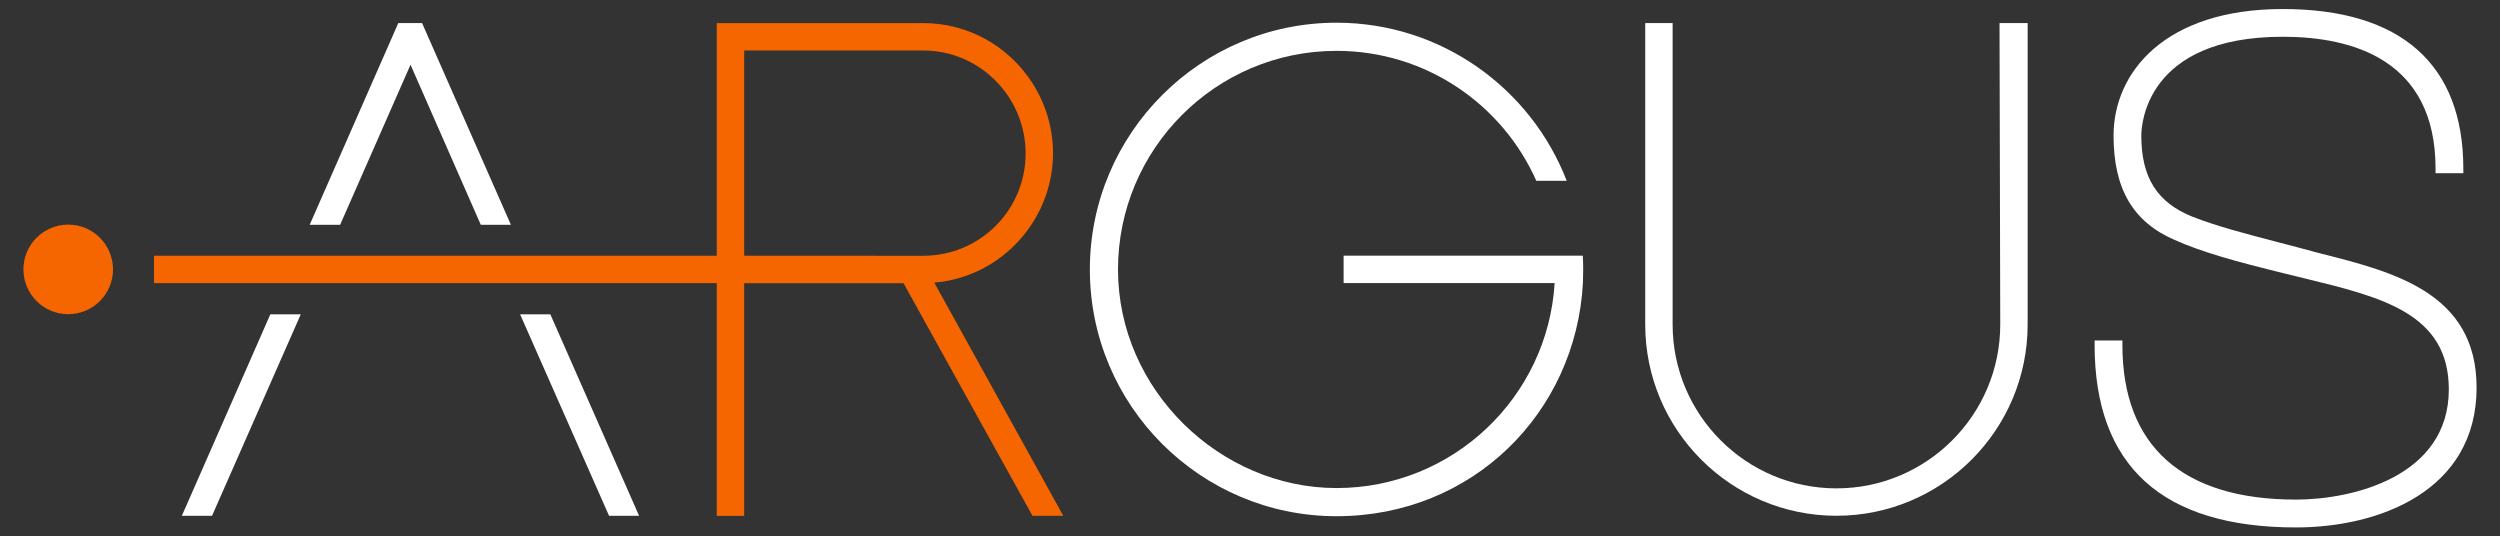
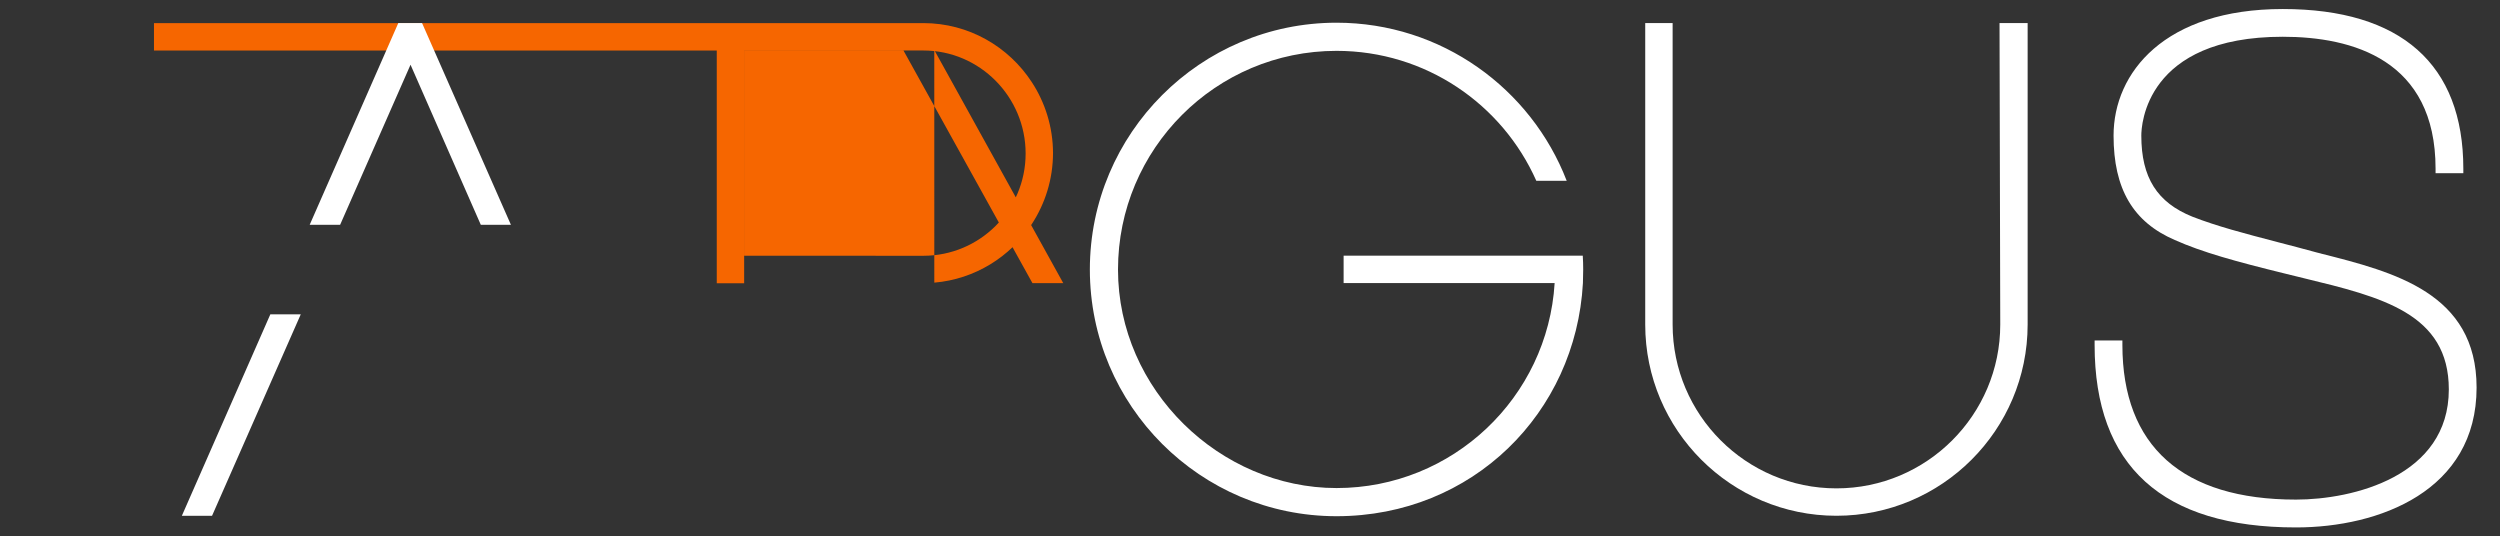
<svg xmlns="http://www.w3.org/2000/svg" id="Logo" viewBox="0 0 1373.05 294.6">
  <rect x="0" y="0" width="1373.05" height="294.6" fill="#333333" stroke="none" />
  <defs>
    <style>
      .cls-1 {
        fill: #fff;
      }
      .cls-2 {
        fill: #f66600;
      }
    </style>
  </defs>
  <g>
-     <path class="cls-2" d="m37.47,123.36c-13.58,0-24.6,11.02-24.6,24.6s11.03,24.6,24.6,24.6,24.6-11.01,24.6-24.6-11.01-24.6-24.6-24.6Z" />
-     <path class="cls-2" d="m578.34,83.86c0,.07,0,.15,0,.22,0,.07,0,.15,0,.22v-.44Z" />
-     <path class="cls-2" d="m513.14,155.23c22.38-1.9,41.85-14.25,53.55-32.17,7.32-11.21,11.61-24.59,11.65-38.97-.04-14.37-4.33-27.76-11.65-38.97-12.74-19.51-34.67-32.43-59.57-32.43h-113.45v127.76H84.57v15.05h309.09s0,127.82,0,127.82h15.04v-127.79h87.53s70.82,127.75,70.82,127.75h16.92l-70.84-128.04Zm-104.42-14.78V27.73h98.4c30.92,0,56.17,25.42,56.17,56.58s-25.25,56.17-56.17,56.17l-98.4-.03Z" />
+     <path class="cls-2" d="m513.14,155.23c22.38-1.9,41.85-14.25,53.55-32.17,7.32-11.21,11.61-24.59,11.65-38.97-.04-14.37-4.33-27.76-11.65-38.97-12.74-19.51-34.67-32.43-59.57-32.43h-113.45H84.57v15.05h309.09s0,127.82,0,127.82h15.04v-127.79h87.53s70.82,127.75,70.82,127.75h16.92l-70.84-128.04Zm-104.42-14.78V27.73h98.4c30.92,0,56.17,25.42,56.17,56.58s-25.25,56.17-56.17,56.17l-98.4-.03Z" />
  </g>
  <g>
    <path class="cls-1" d="m1274.71,139.24l-2.14-.53c-7.75-2.12-14.96-4.01-21.74-5.76-18.52-4.84-33.15-8.66-46.65-13.91-19.46-7.8-28.13-21.54-28.13-44.57,0-5.55,2.19-54.28,77.68-54.28,38.28,0,83.93,12.58,83.93,72.49v2.43h15.25v-2.43c0-57.39-34.29-87.72-99.17-87.72s-92.93,34.91-92.93,69.51c0,29.28,10.72,47.51,33.68,57.36,14.86,6.65,33.34,11.77,60.21,18.36l10.63,2.61c42.72,10.37,79.61,19.33,79.61,61.09,0,47.76-52.75,60.5-83.93,60.5-62.38,0-95.35-29.38-95.35-84.95v-2.43h-15.26v2.43c0,66.52,37.21,100.24,110.61,100.24,45.75,0,99.18-20.11,99.18-76.82,0-51.96-45.4-63.45-85.47-73.59Z" />
    <path class="cls-1" d="m737.94,140.42v15.05h115.9c-3.81,62.8-56,112.58-119.79,112.58s-120.02-53.74-120.02-120.02,53.73-120.1,120.02-120.1c48.97,0,91.05,29.3,109.73,71.38h16.69c-19.59-50.74-68.87-86.84-126.42-86.84-74.71,0-135.48,60.78-135.48,135.56s60.77,135.48,135.48,135.48,131.42-56.81,135.32-128.03c.08-2.43.15-4.93.15-7.45s-.07-5.1-.23-7.6h-131.35Z" />
    <polygon class="cls-1" points="218.76 12.66 170.09 123.45 186.81 123.45 225.47 35.55 264.06 123.45 280.6 123.45 231.8 12.66 218.76 12.66" />
    <polygon class="cls-1" points="99.88 283.28 116.46 283.28 165.18 172.65 148.47 172.65 99.88 283.28" />
-     <polygon class="cls-1" points="285.66 172.65 334.5 283.28 351 283.28 302.27 172.65 285.66 172.65" />
    <path class="cls-1" d="m1098.58,178.25c0,49.61-40.36,89.97-89.96,89.97s-89.98-40.36-89.98-89.97V12.66s-15.05,0-15.05,0v165.59c0,57.91,47.12,105.02,105.02,105.02s105.01-47.11,105.01-105.02V12.66h-15.44l.4,165.59Z" />
  </g>
</svg>